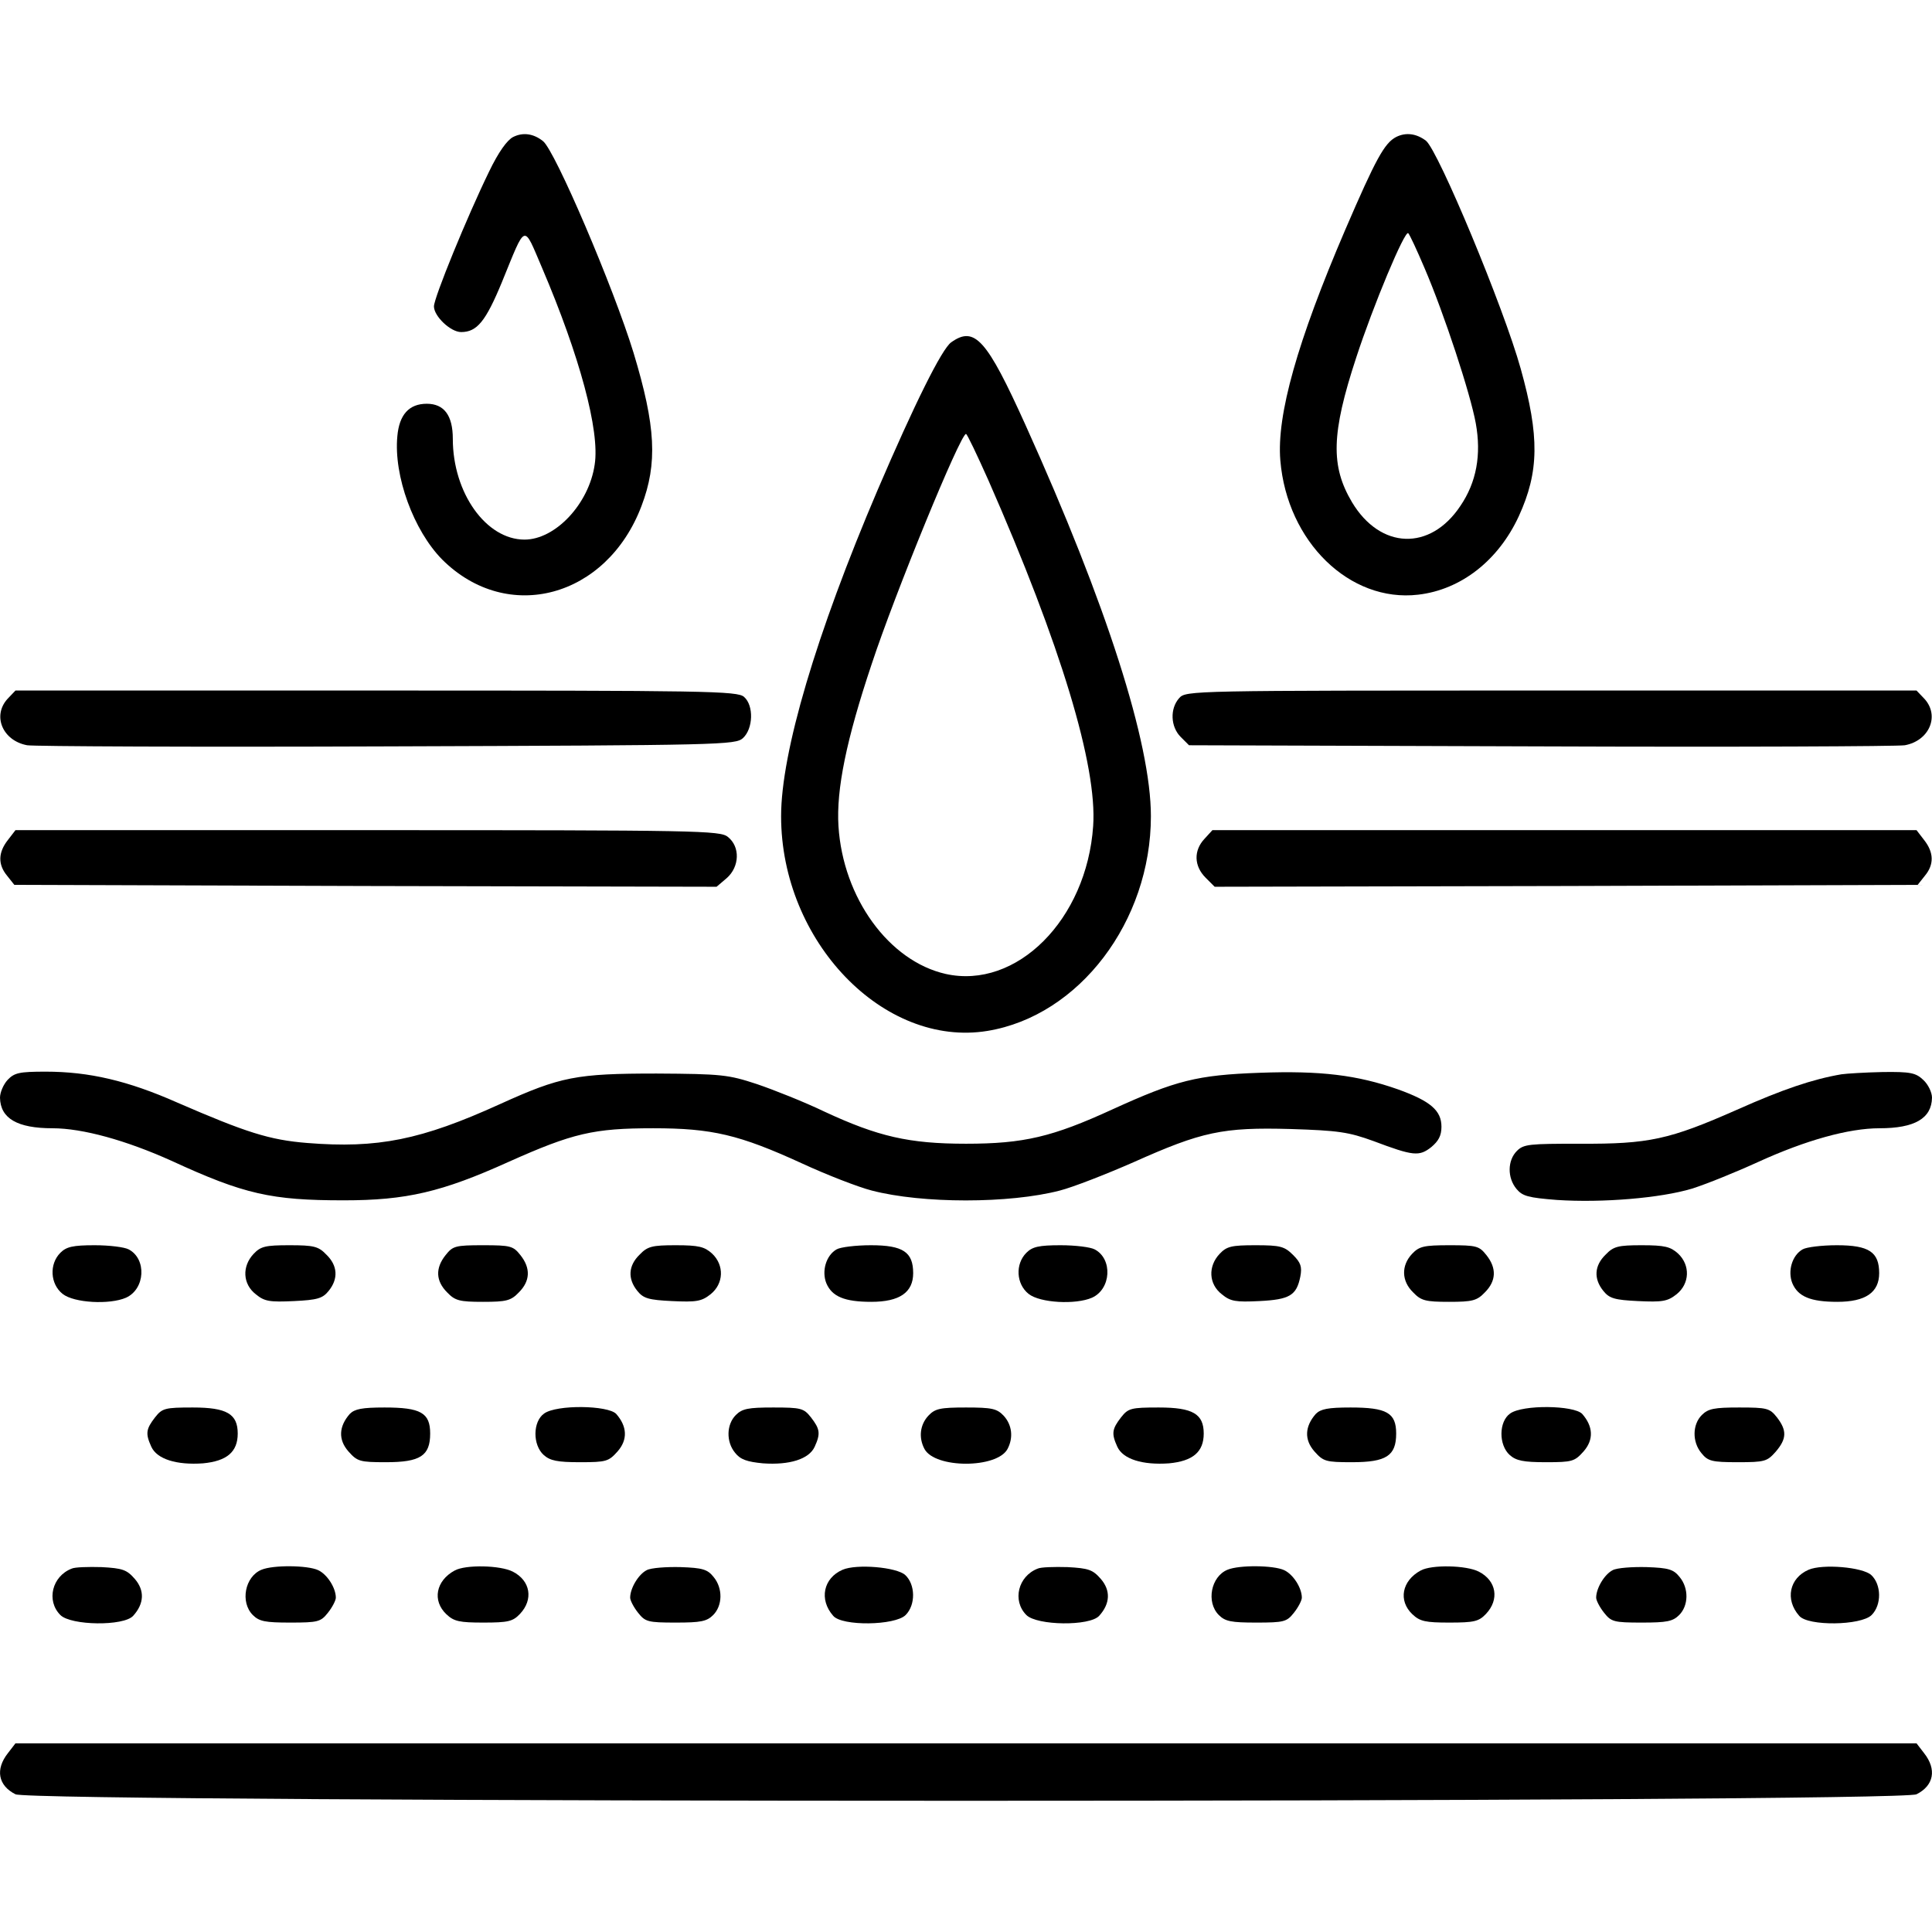
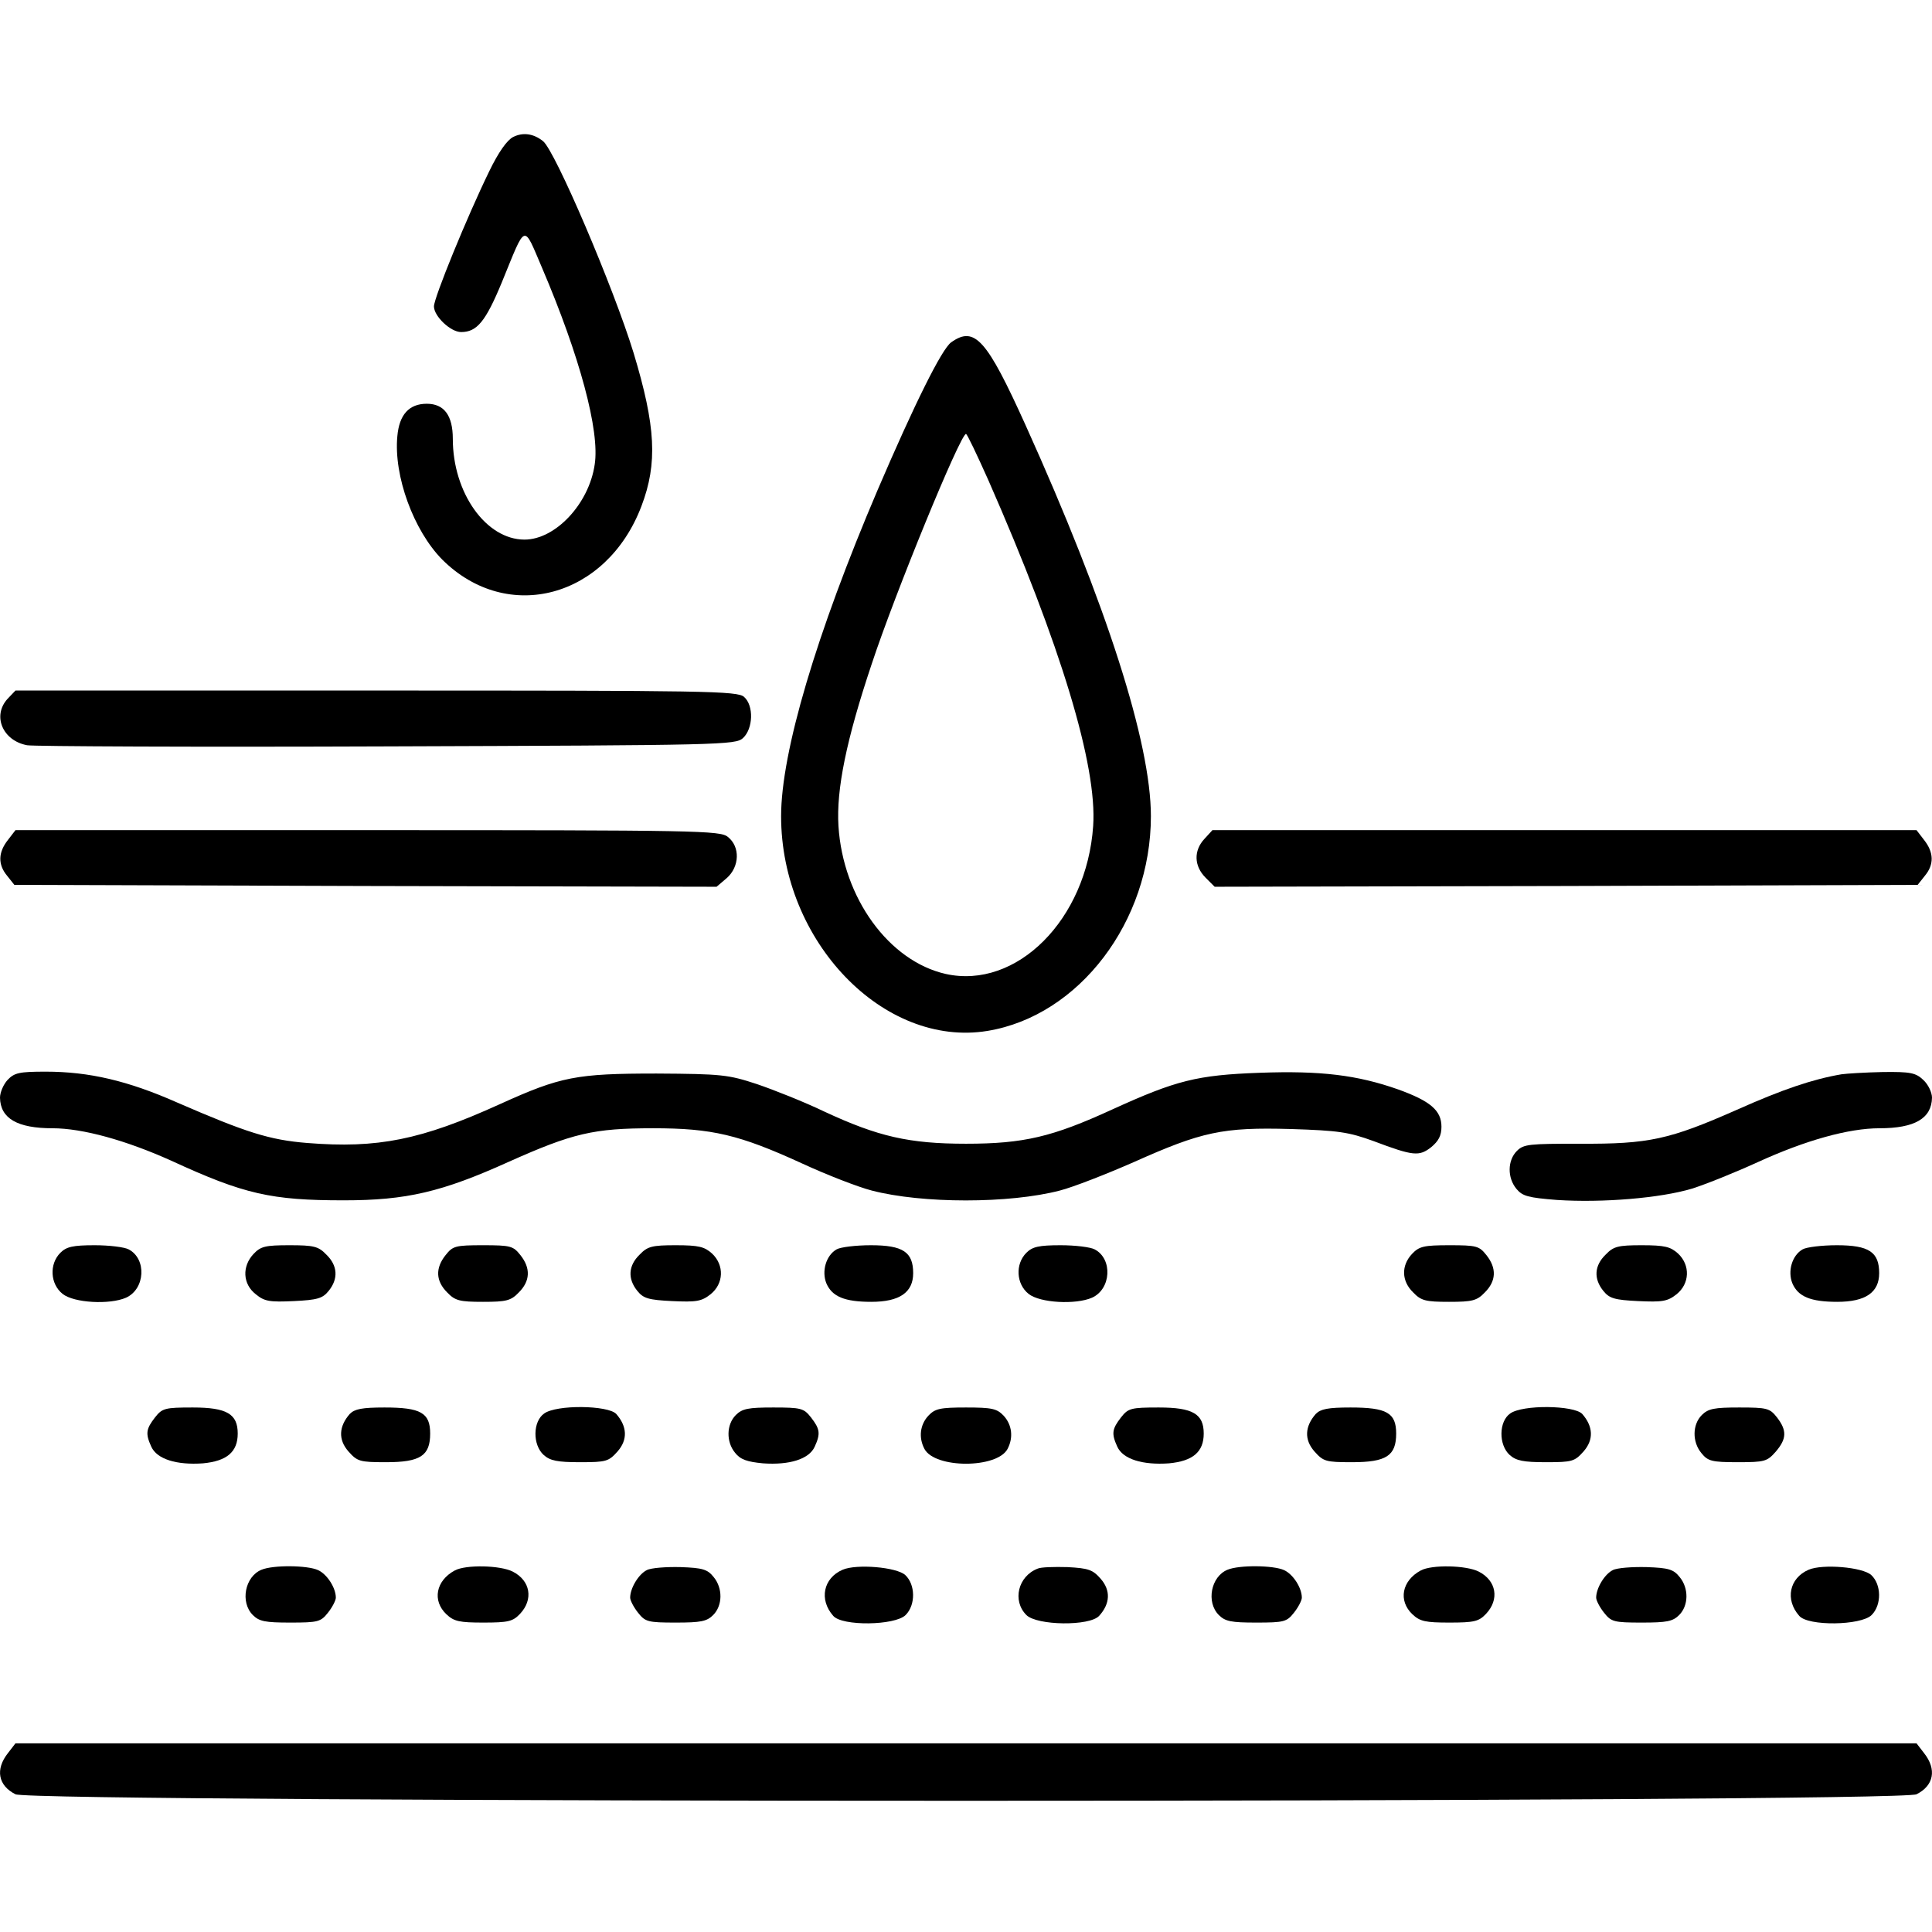
<svg xmlns="http://www.w3.org/2000/svg" preserveAspectRatio="xMidYMid meet" viewBox="0 0 512 512" height="512pt" width="512pt" version="1.0">
  <g stroke="none" fill="#000000" transform="translate(0,512) scale(0.1,-0.1)">
    <path d="M1360 4757 c-16 -8 -39 -40 -64 -92 -58 -119 -146 -334 -146 -357 0 -26 44 -68 72 -68 42 0 65 28 108 132 65 159 56 156 107 37 99 -232 153 -431 139 -520 -15 -104 -104 -199 -186 -199 -102 0 -190 124 -190 267 0 62 -23 93 -69 93 -47 0 -73 -29 -78 -86 -10 -105 43 -250 119 -327 173 -172 436 -101 528 142 43 113 38 211 -21 406 -53 173 -208 536 -240 561 -25 20 -53 24 -79 11z" />
-     <path d="M3700 4757 c-31 -16 -54 -58 -135 -246 -127 -296 -182 -491 -172 -611 18 -216 184 -377 365 -356 114 13 213 91 267 208 54 118 55 212 5 391 -45 162 -218 577 -251 604 -25 19 -53 23 -79 10z m75 -347 c52 -121 122 -334 136 -412 15 -83 2 -156 -41 -219 -80 -120 -212 -115 -287 10 -57 96 -55 182 11 383 45 138 129 339 138 330 4 -4 23 -45 43 -92z" />
    <path d="M2521 4213 c-25 -17 -99 -167 -195 -391 -163 -382 -256 -696 -256 -865 0 -332 272 -614 547 -569 243 40 433 290 433 569 0 194 -117 560 -332 1036 -103 228 -135 264 -197 220z m98 -365 c193 -439 289 -758 278 -917 -17 -248 -203 -434 -391 -392 -150 34 -272 201 -284 392 -6 97 21 229 88 429 62 188 235 610 250 610 3 0 29 -55 59 -122z" />
    <path d="M20 3268 c-41 -45 -13 -111 52 -123 18 -3 448 -5 954 -3 890 3 923 4 943 22 27 25 29 86 3 109 -17 16 -99 17 -975 17 l-956 0 -21 -22z" />
-     <path d="M3125 3270 c-25 -28 -23 -76 4 -103 l22 -22 932 -3 c512 -2 947 0 965 3 65 12 93 78 52 123 l-21 22 -968 0 c-957 0 -968 0 -986 -20z" />
    <path d="M21 2894 c-26 -33 -27 -65 -2 -95 l19 -24 930 -3 931 -2 27 23 c34 30 36 83 3 109 -20 17 -79 18 -954 18 l-934 0 -20 -26z" />
    <path d="M3192 2897 c-29 -31 -28 -72 3 -103 l24 -24 932 2 931 3 19 24 c25 30 24 62 -2 95 l-20 26 -933 0 -933 0 -21 -23z" />
    <path d="M20 2258 c-11 -12 -20 -33 -20 -47 1 -55 46 -81 139 -81 80 0 195 -32 315 -86 193 -89 265 -105 457 -105 166 0 260 22 437 102 170 76 225 89 383 89 156 0 228 -17 394 -93 67 -31 150 -63 185 -72 134 -35 365 -35 499 0 35 9 122 43 195 75 181 81 236 93 416 88 127 -4 154 -8 220 -32 106 -40 121 -41 153 -16 19 16 27 30 27 54 0 43 -29 68 -115 99 -108 38 -205 50 -367 44 -166 -6 -221 -20 -390 -97 -159 -73 -235 -91 -388 -91 -151 0 -233 19 -375 85 -54 26 -135 58 -179 73 -76 25 -93 27 -266 28 -213 0 -254 -8 -415 -81 -209 -95 -324 -118 -511 -103 -100 8 -162 28 -344 107 -131 58 -234 82 -349 82 -70 0 -83 -3 -101 -22z" />
    <path d="M4880 2273 c-76 -13 -156 -40 -277 -94 -179 -79 -233 -91 -416 -90 -134 0 -149 -1 -167 -19 -25 -25 -26 -71 -1 -101 16 -19 31 -23 107 -29 121 -8 275 5 358 30 38 12 117 44 176 71 125 57 239 89 321 89 93 0 138 26 139 81 0 14 -10 35 -23 47 -20 19 -34 22 -108 21 -46 -1 -95 -4 -109 -6z" />
    <path d="M160 1800 c-30 -30 -27 -83 6 -109 30 -24 125 -29 168 -10 51 23 55 103 7 128 -11 6 -51 11 -90 11 -58 0 -75 -4 -91 -20z" />
    <path d="M672 1797 c-31 -33 -29 -80 6 -107 23 -19 37 -21 101 -18 62 3 76 7 92 27 26 32 24 67 -6 96 -21 22 -33 25 -98 25 -64 0 -76 -3 -95 -23z" />
    <path d="M1181 1794 c-28 -35 -26 -69 4 -99 21 -22 33 -25 95 -25 62 0 74 3 95 25 30 30 32 64 4 99 -19 24 -26 26 -99 26 -73 0 -80 -2 -99 -26z" />
    <path d="M1695 1795 c-30 -29 -32 -64 -6 -96 16 -20 30 -24 92 -27 64 -3 78 -1 102 18 35 28 37 77 4 108 -20 18 -35 22 -96 22 -63 0 -75 -3 -96 -25z" />
    <path d="M2217 1809 c-28 -16 -40 -58 -27 -90 15 -35 48 -49 119 -49 75 0 111 25 111 76 0 56 -27 74 -112 74 -40 0 -81 -5 -91 -11z" />
    <path d="M2720 1800 c-30 -30 -27 -83 6 -109 30 -24 125 -29 168 -10 51 23 55 103 7 128 -11 6 -51 11 -90 11 -58 0 -75 -4 -91 -20z" />
-     <path d="M3232 1797 c-31 -33 -29 -80 6 -107 23 -19 37 -21 99 -18 81 4 99 15 109 65 5 26 1 37 -19 57 -23 23 -34 26 -100 26 -64 0 -76 -3 -95 -23z" />
    <path d="M3742 1797 c-29 -31 -28 -72 3 -102 21 -22 33 -25 95 -25 62 0 74 3 95 25 30 30 32 64 4 99 -19 24 -26 26 -98 26 -68 0 -80 -3 -99 -23z" />
    <path d="M4255 1795 c-30 -29 -32 -64 -6 -96 16 -20 30 -24 92 -27 64 -3 78 -1 102 18 35 28 37 77 4 108 -20 18 -35 22 -96 22 -63 0 -75 -3 -96 -25z" />
    <path d="M4777 1809 c-28 -16 -40 -58 -27 -90 15 -35 48 -49 119 -49 75 0 111 25 111 76 0 56 -27 74 -112 74 -40 0 -81 -5 -91 -11z" />
    <path d="M411 1364 c-24 -31 -26 -43 -10 -78 15 -33 67 -49 137 -44 63 6 92 30 92 79 0 52 -29 69 -119 69 -74 0 -81 -2 -100 -26z" />
    <path d="M927 1373 c-29 -33 -31 -68 -4 -99 24 -27 30 -29 100 -29 91 0 117 17 117 76 0 55 -25 69 -121 69 -60 0 -79 -4 -92 -17z" />
    <path d="M1442 1374 c-30 -21 -31 -83 -1 -110 17 -15 36 -19 96 -19 70 0 76 2 100 29 27 31 25 66 -4 99 -22 23 -158 25 -191 1z" />
    <path d="M1950 1370 c-25 -25 -26 -71 -2 -100 14 -18 32 -24 74 -28 70 -5 122 11 137 44 16 35 14 47 -10 78 -19 24 -26 26 -100 26 -66 0 -82 -3 -99 -20z" />
    <path d="M2460 1368 c-22 -24 -26 -58 -10 -88 28 -52 192 -52 220 0 16 30 12 64 -10 88 -18 19 -31 22 -100 22 -69 0 -82 -3 -100 -22z" />
    <path d="M2971 1364 c-24 -31 -26 -43 -10 -78 15 -33 67 -49 137 -44 63 6 92 30 92 79 0 52 -29 69 -119 69 -74 0 -81 -2 -100 -26z" />
    <path d="M3487 1373 c-29 -33 -31 -68 -4 -99 24 -27 30 -29 100 -29 91 0 117 17 117 76 0 55 -25 69 -121 69 -60 0 -79 -4 -92 -17z" />
    <path d="M4002 1374 c-30 -21 -31 -83 -1 -110 17 -15 36 -19 96 -19 70 0 76 2 100 29 27 31 25 66 -4 99 -22 23 -158 25 -191 1z" />
    <path d="M4510 1370 c-25 -25 -26 -71 -1 -101 17 -21 27 -24 96 -24 72 0 78 2 101 28 29 34 30 56 3 91 -19 24 -26 26 -100 26 -66 0 -82 -3 -99 -20z" />
-     <path d="M190 963 c-52 -20 -68 -85 -30 -123 28 -28 168 -30 193 -2 29 32 31 67 4 98 -21 24 -32 28 -88 31 -35 1 -71 0 -79 -4z" />
    <path d="M693 960 c-44 -18 -57 -86 -23 -120 17 -17 33 -20 99 -20 74 0 81 2 100 26 12 15 21 33 21 40 0 26 -23 62 -47 73 -28 13 -119 14 -150 1z" />
    <path d="M1205 958 c-50 -27 -60 -80 -22 -116 20 -19 35 -22 98 -22 66 0 78 3 97 23 36 38 28 88 -19 112 -33 17 -125 19 -154 3z" />
    <path d="M1714 959 c-22 -11 -44 -48 -44 -73 0 -7 9 -25 21 -40 19 -24 26 -26 100 -26 66 0 82 3 99 20 25 25 26 71 1 101 -16 20 -29 24 -87 26 -38 1 -79 -2 -90 -8z" />
    <path d="M2233 960 c-51 -22 -63 -79 -25 -122 23 -28 164 -26 192 2 27 27 26 81 -1 106 -23 21 -129 30 -166 14z" />
    <path d="M2750 963 c-52 -20 -68 -85 -30 -123 28 -28 168 -30 193 -2 29 32 31 67 4 98 -21 24 -32 28 -88 31 -35 1 -71 0 -79 -4z" />
    <path d="M3253 960 c-44 -18 -57 -86 -23 -120 17 -17 33 -20 99 -20 74 0 81 2 100 26 12 15 21 33 21 40 0 26 -23 62 -47 73 -28 13 -119 14 -150 1z" />
-     <path d="M3765 958 c-50 -27 -60 -80 -22 -116 20 -19 35 -22 98 -22 66 0 78 3 97 23 36 38 28 88 -19 112 -33 17 -125 19 -154 3z" />
+     <path d="M3765 958 c-50 -27 -60 -80 -22 -116 20 -19 35 -22 98 -22 66 0 78 3 97 23 36 38 28 88 -19 112 -33 17 -125 19 -154 3" />
    <path d="M4274 959 c-22 -11 -44 -48 -44 -73 0 -7 9 -25 21 -40 19 -24 26 -26 100 -26 66 0 82 3 99 20 25 25 26 71 1 101 -16 20 -29 24 -87 26 -38 1 -79 -2 -90 -8z" />
    <path d="M4793 960 c-51 -22 -63 -79 -25 -122 23 -28 164 -26 192 2 27 27 26 81 -1 106 -23 21 -129 30 -166 14z" />
    <path d="M21 474 c-34 -43 -26 -86 20 -109 43 -23 4995 -23 5038 0 46 23 54 66 20 109 l-20 26 -2519 0 -2519 0 -20 -26z" />
  </g>
</svg>